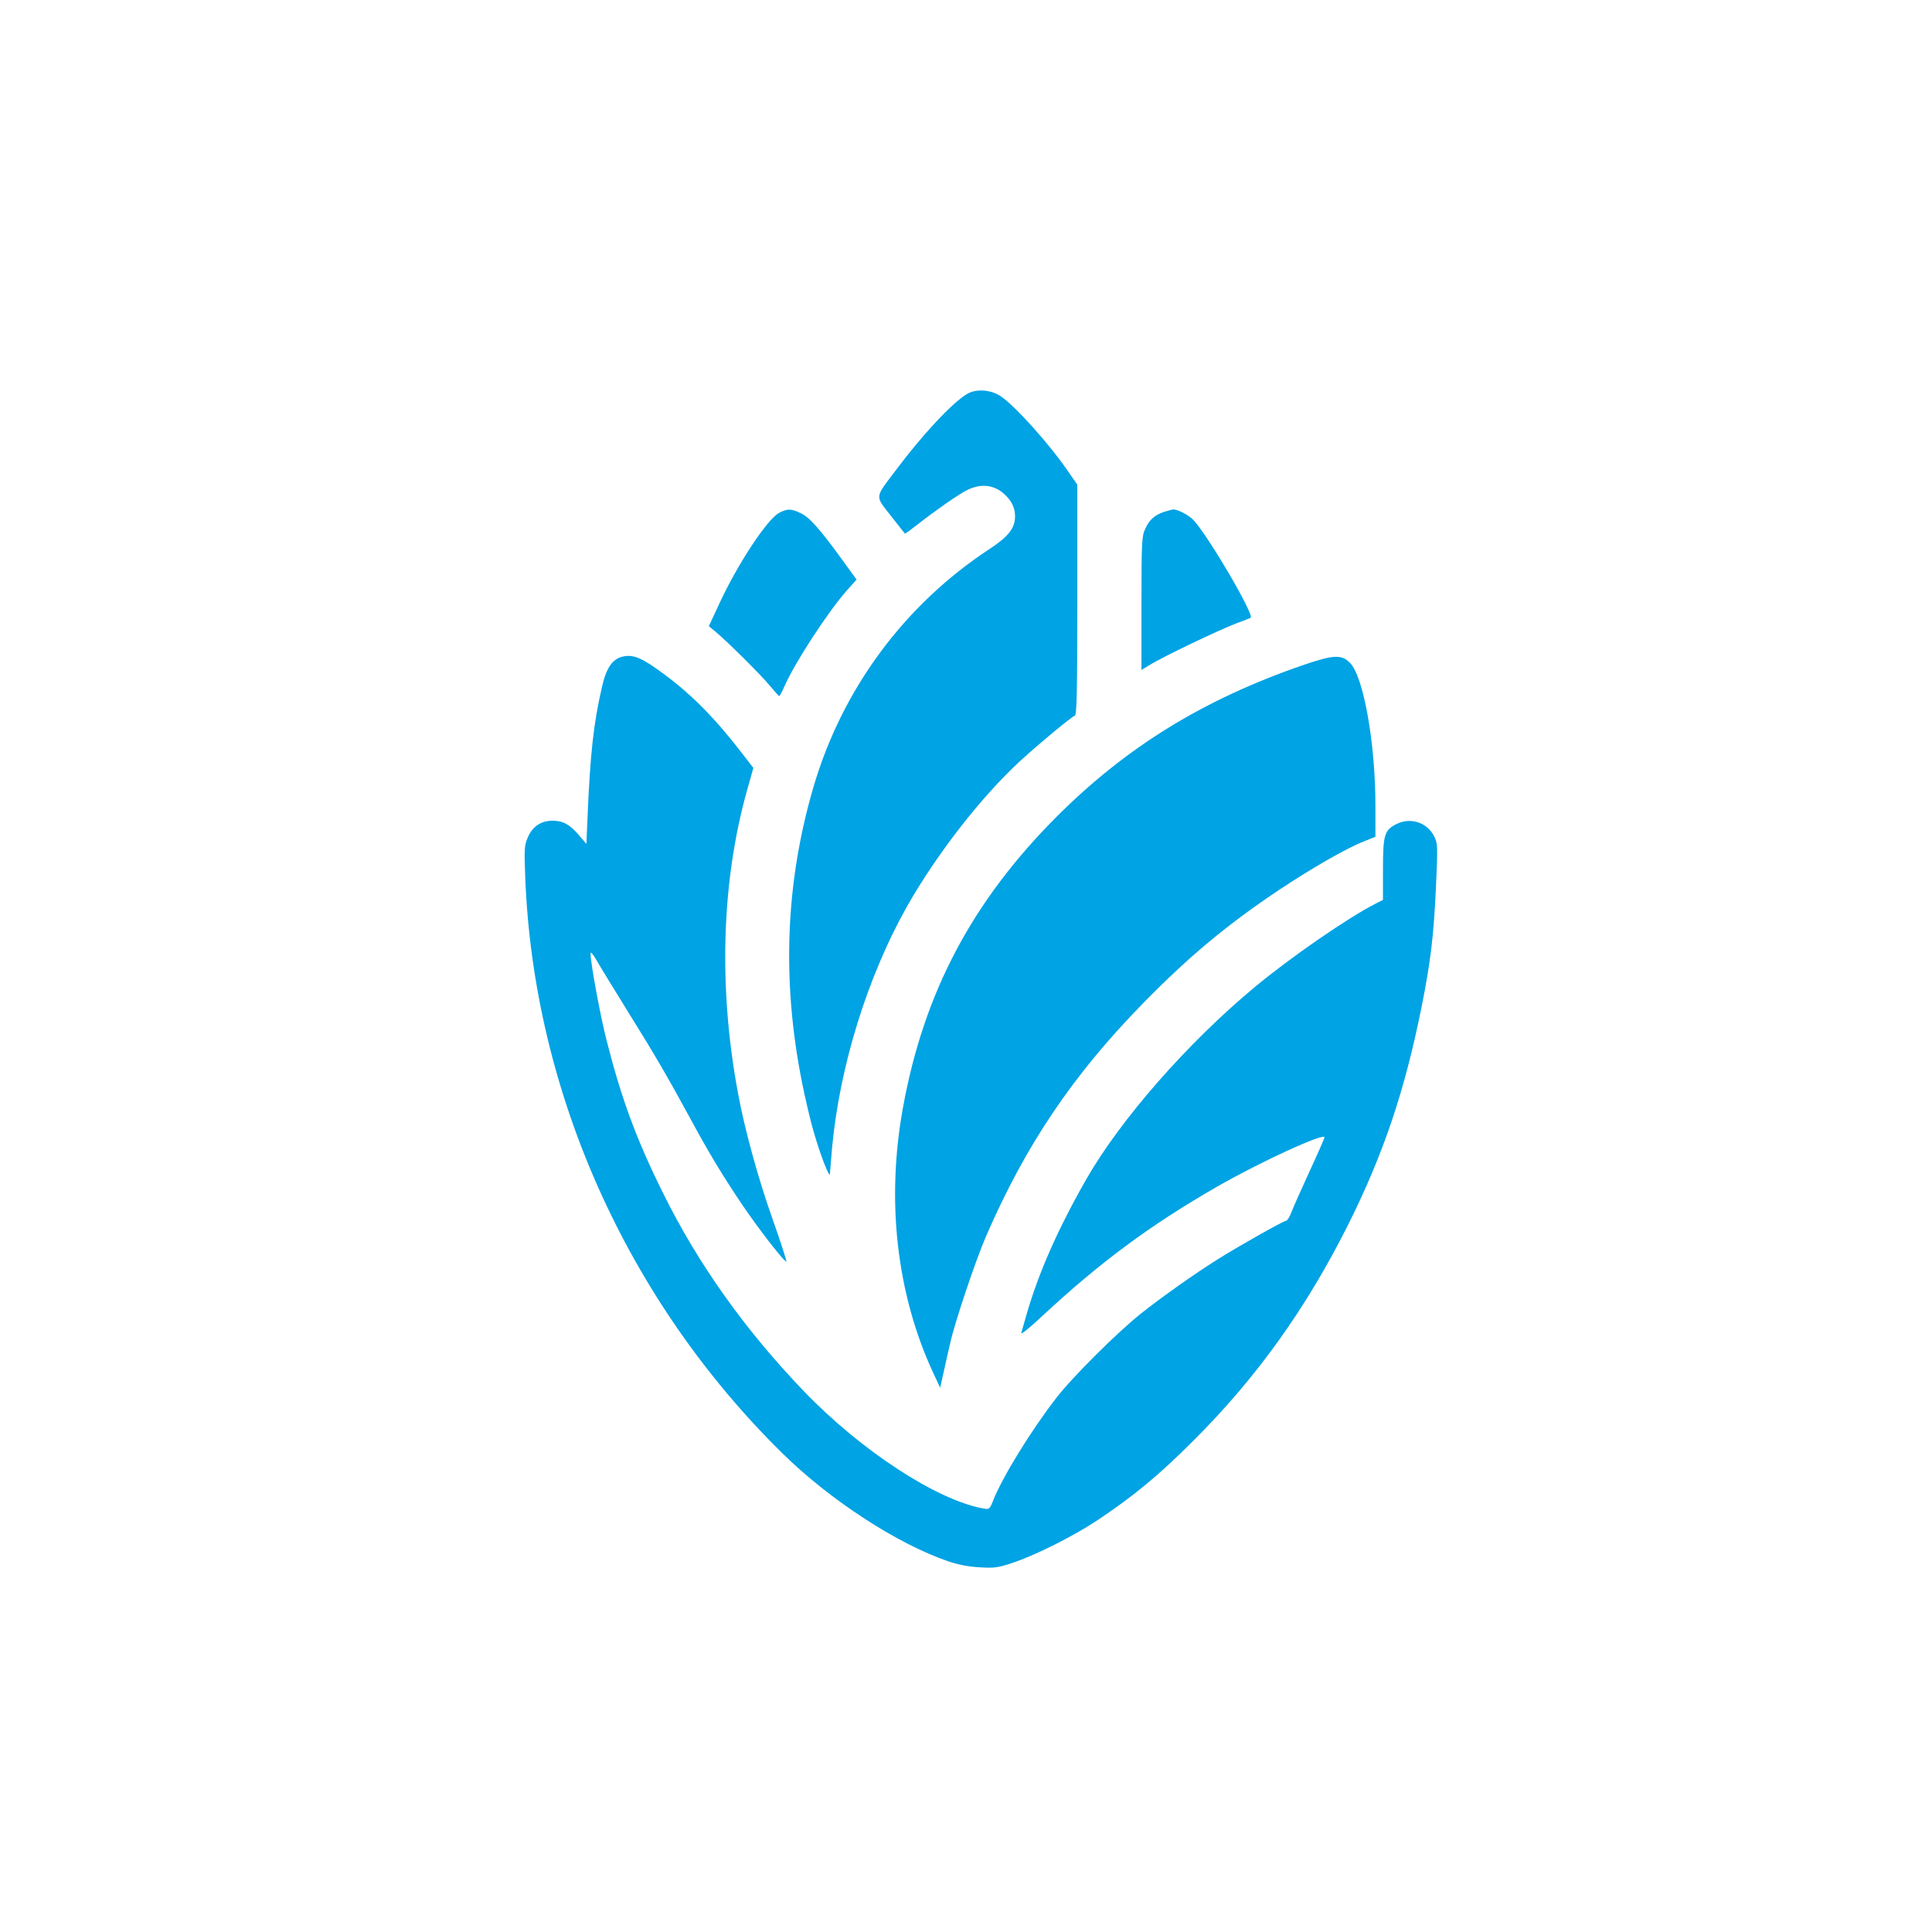
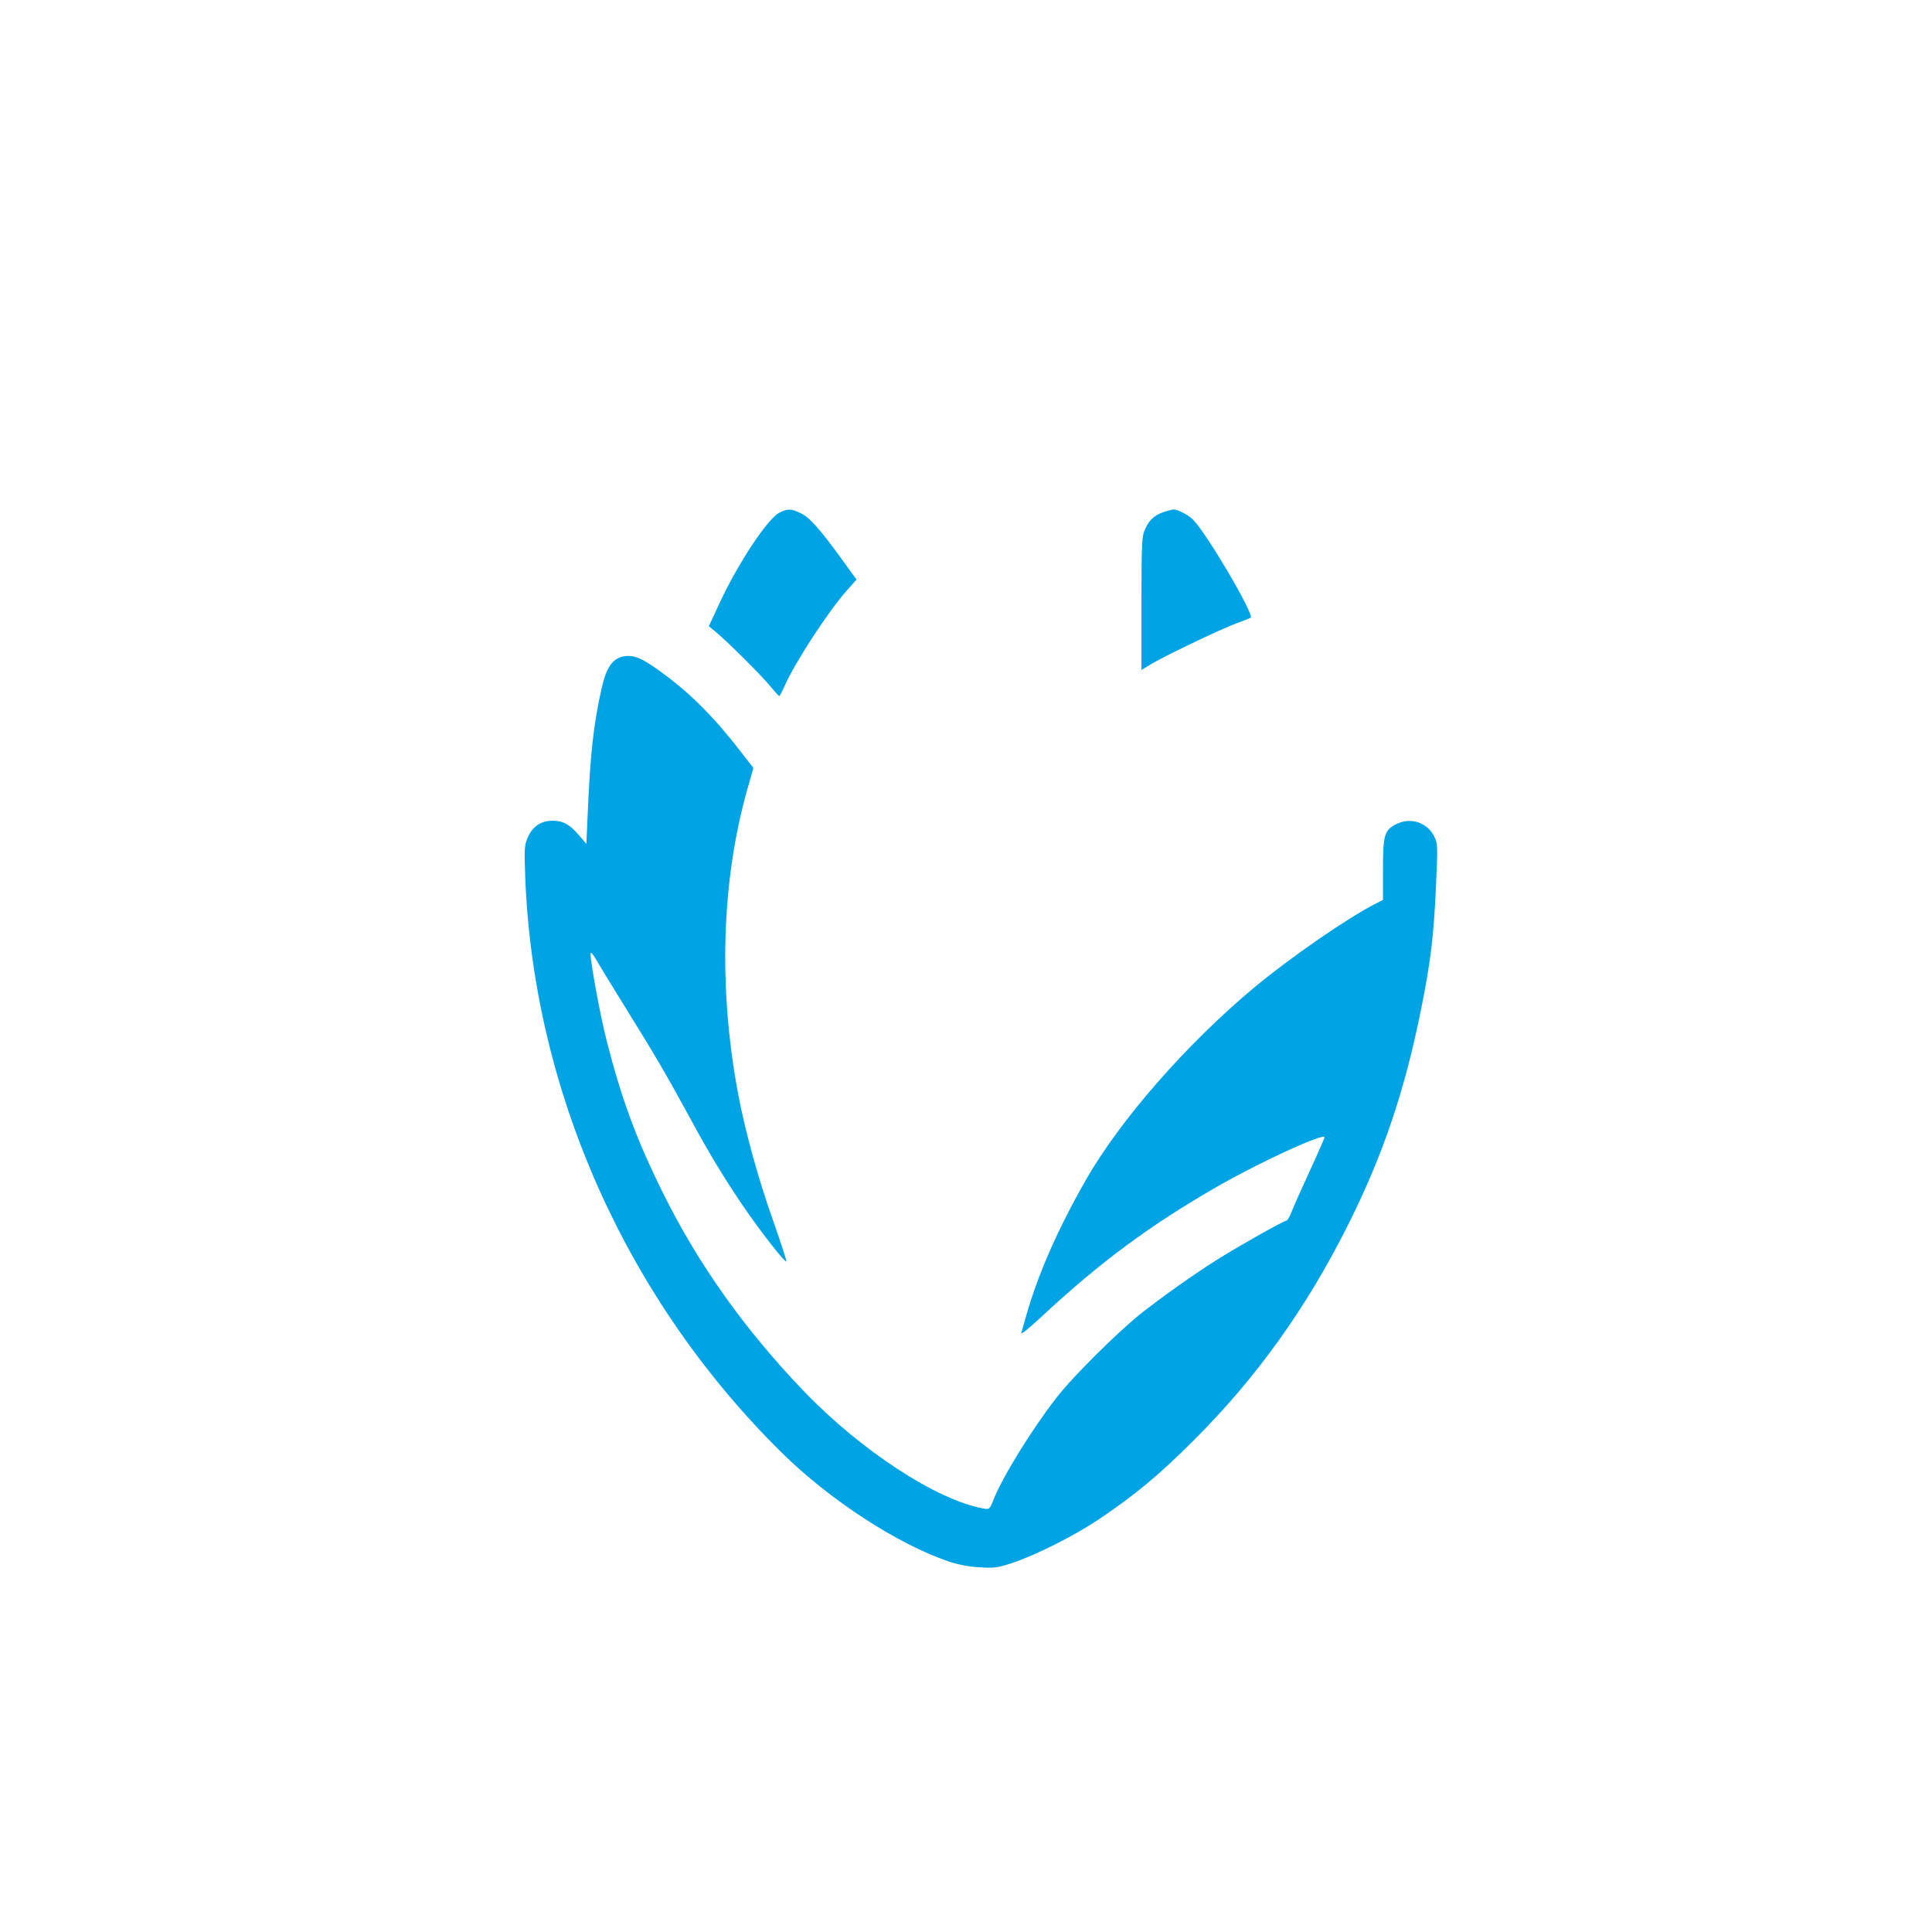
<svg xmlns="http://www.w3.org/2000/svg" version="1.0" width="1024pt" height="1024pt" viewBox="0 0 1024 1024" preserveAspectRatio="xMidYMid meet">
  <g transform="translate(0,1024) scale(0.1,-0.1)" fill="#00a3e4" stroke="none">
-     <path d="M5124 8151 c-79 -48 -236 -216 -378 -406 -111 -147 -109 -130 -25 -238 40 -51 74 -94 75 -95 2 -2 33 21 71 51 81 64 216 159 258 179 73 37 144 29 198 -21 39 -35 57 -73 57 -117 0 -63 -35 -108 -134 -173 -452 -296 -783 -744 -935 -1264 -148 -507 -168 -1024 -60 -1565 17 -85 44 -200 60 -255 38 -133 88 -260 88 -227 1 14 6 75 11 135 40 433 188 909 397 1280 158 279 397 586 605 776 103 94 265 228 285 236 10 4 13 123 13 615 l0 609 -40 58 c-104 154 -291 362 -369 413 -55 34 -129 38 -177 9z" />
    <path d="M4130 7522 c-63 -33 -218 -268 -314 -474 l-59 -127 34 -28 c59 -48 242 -230 289 -287 25 -30 47 -55 50 -55 3 -1 15 23 28 52 53 122 232 397 331 508 l51 57 -71 98 c-120 166 -177 231 -223 253 -52 26 -72 26 -116 3z" />
    <path d="M6167 7526 c-50 -18 -76 -42 -98 -91 -17 -36 -19 -72 -19 -393 l0 -353 43 26 c64 41 372 188 457 220 41 15 77 29 79 31 19 17 -225 434 -303 517 -25 27 -83 57 -108 57 -7 -1 -30 -7 -51 -14z" />
    <path d="M3300 6760 c-54 -13 -86 -59 -109 -159 -45 -195 -63 -355 -77 -695 l-6 -139 -40 47 c-49 57 -84 76 -140 76 -60 0 -105 -30 -130 -87 -19 -44 -20 -58 -14 -217 45 -1134 539 -2238 1362 -3048 253 -249 610 -481 879 -573 53 -18 109 -29 167 -32 76 -5 98 -2 170 22 123 40 328 143 457 229 194 130 320 234 507 421 334 333 597 700 819 1143 187 374 300 709 389 1152 49 244 65 380 77 642 10 218 9 228 -10 266 -37 72 -122 101 -196 66 -67 -32 -75 -56 -75 -241 l0 -163 -40 -20 c-147 -75 -451 -285 -640 -442 -357 -297 -711 -701 -893 -1019 -150 -263 -253 -496 -317 -719 -12 -41 -24 -84 -27 -95 -3 -11 44 27 106 85 308 287 576 486 931 690 226 130 570 288 570 262 0 -5 -35 -85 -78 -178 -43 -93 -86 -190 -96 -216 -10 -27 -23 -48 -29 -48 -13 0 -249 -133 -362 -204 -126 -79 -298 -201 -409 -289 -126 -101 -361 -334 -448 -447 -134 -173 -287 -422 -334 -543 -19 -47 -20 -48 -54 -42 -248 46 -647 307 -949 621 -312 325 -560 673 -746 1049 -142 286 -221 500 -300 811 -33 127 -85 411 -85 459 0 13 11 1 32 -35 17 -30 93 -154 168 -275 137 -220 208 -341 335 -575 95 -176 174 -305 272 -450 90 -132 223 -303 231 -296 2 3 -30 102 -72 221 -78 219 -150 482 -185 674 -104 558 -87 1121 49 1604 l33 117 -59 76 c-136 178 -265 310 -408 416 -123 92 -168 111 -226 98z" />
-     <path d="M6910 6716 c-527 -181 -937 -433 -1306 -801 -450 -450 -707 -934 -818 -1545 -90 -494 -34 -987 160 -1406 l37 -79 18 80 c10 44 25 114 35 155 23 107 135 440 190 567 210 484 460 855 834 1237 242 247 447 418 725 603 169 112 351 217 443 253 l62 25 0 165 c0 331 -63 685 -135 757 -45 45 -87 43 -245 -11z" />
  </g>
</svg>